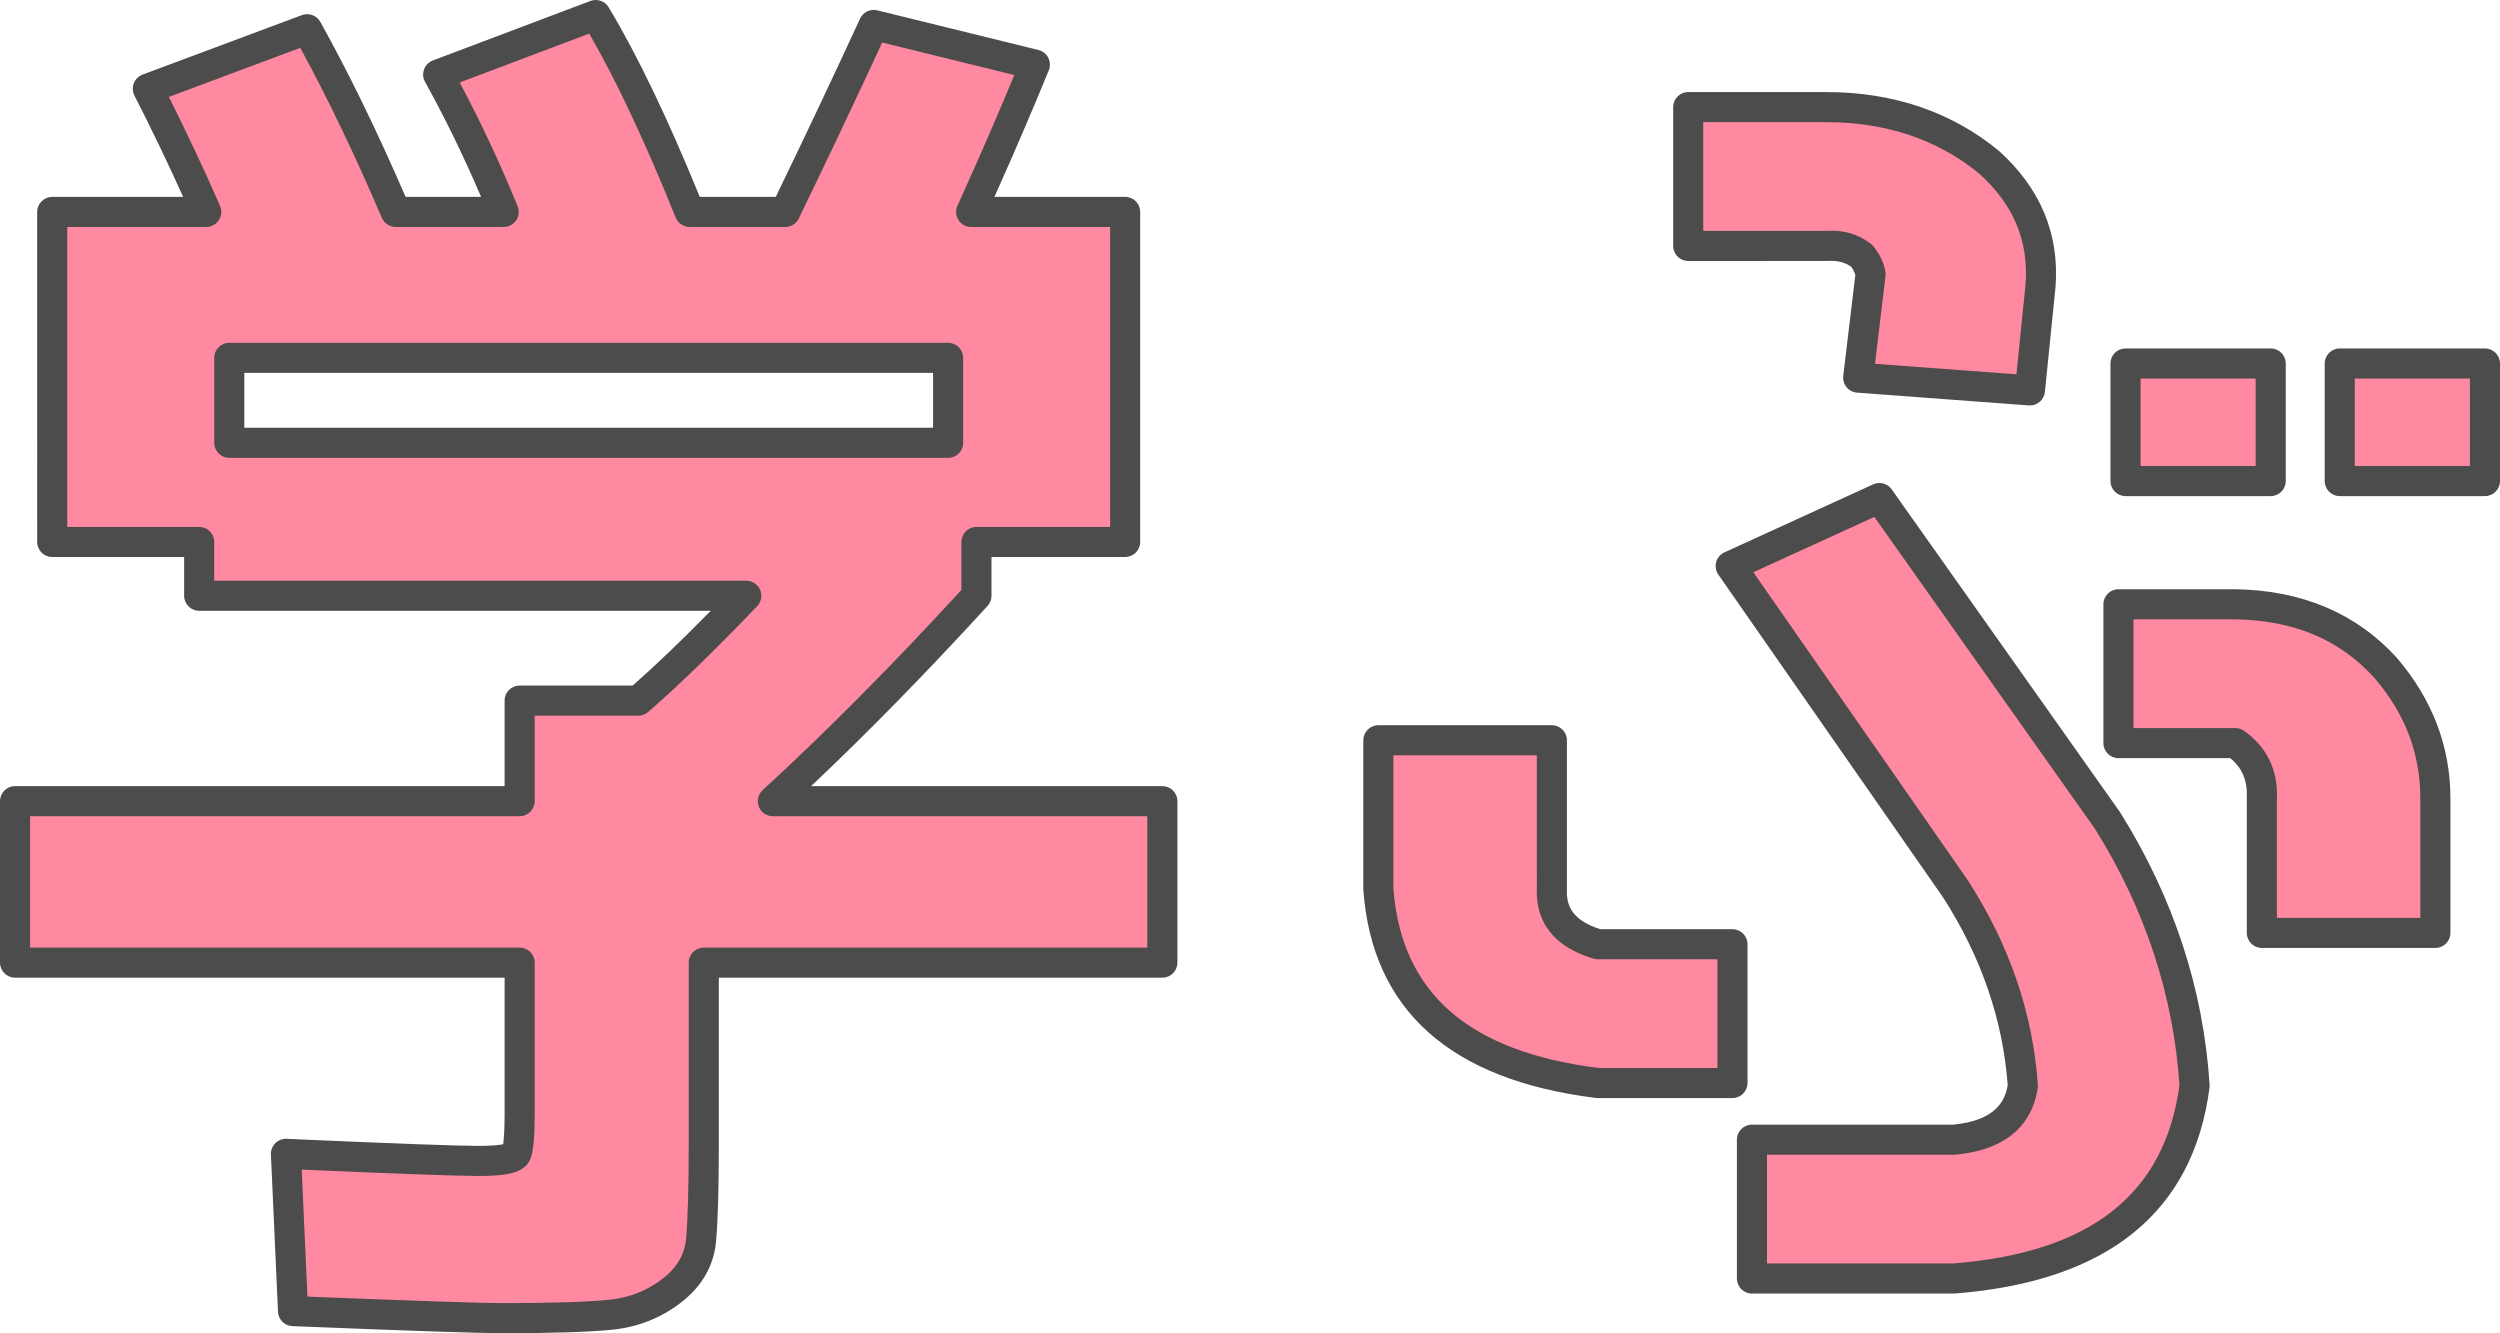
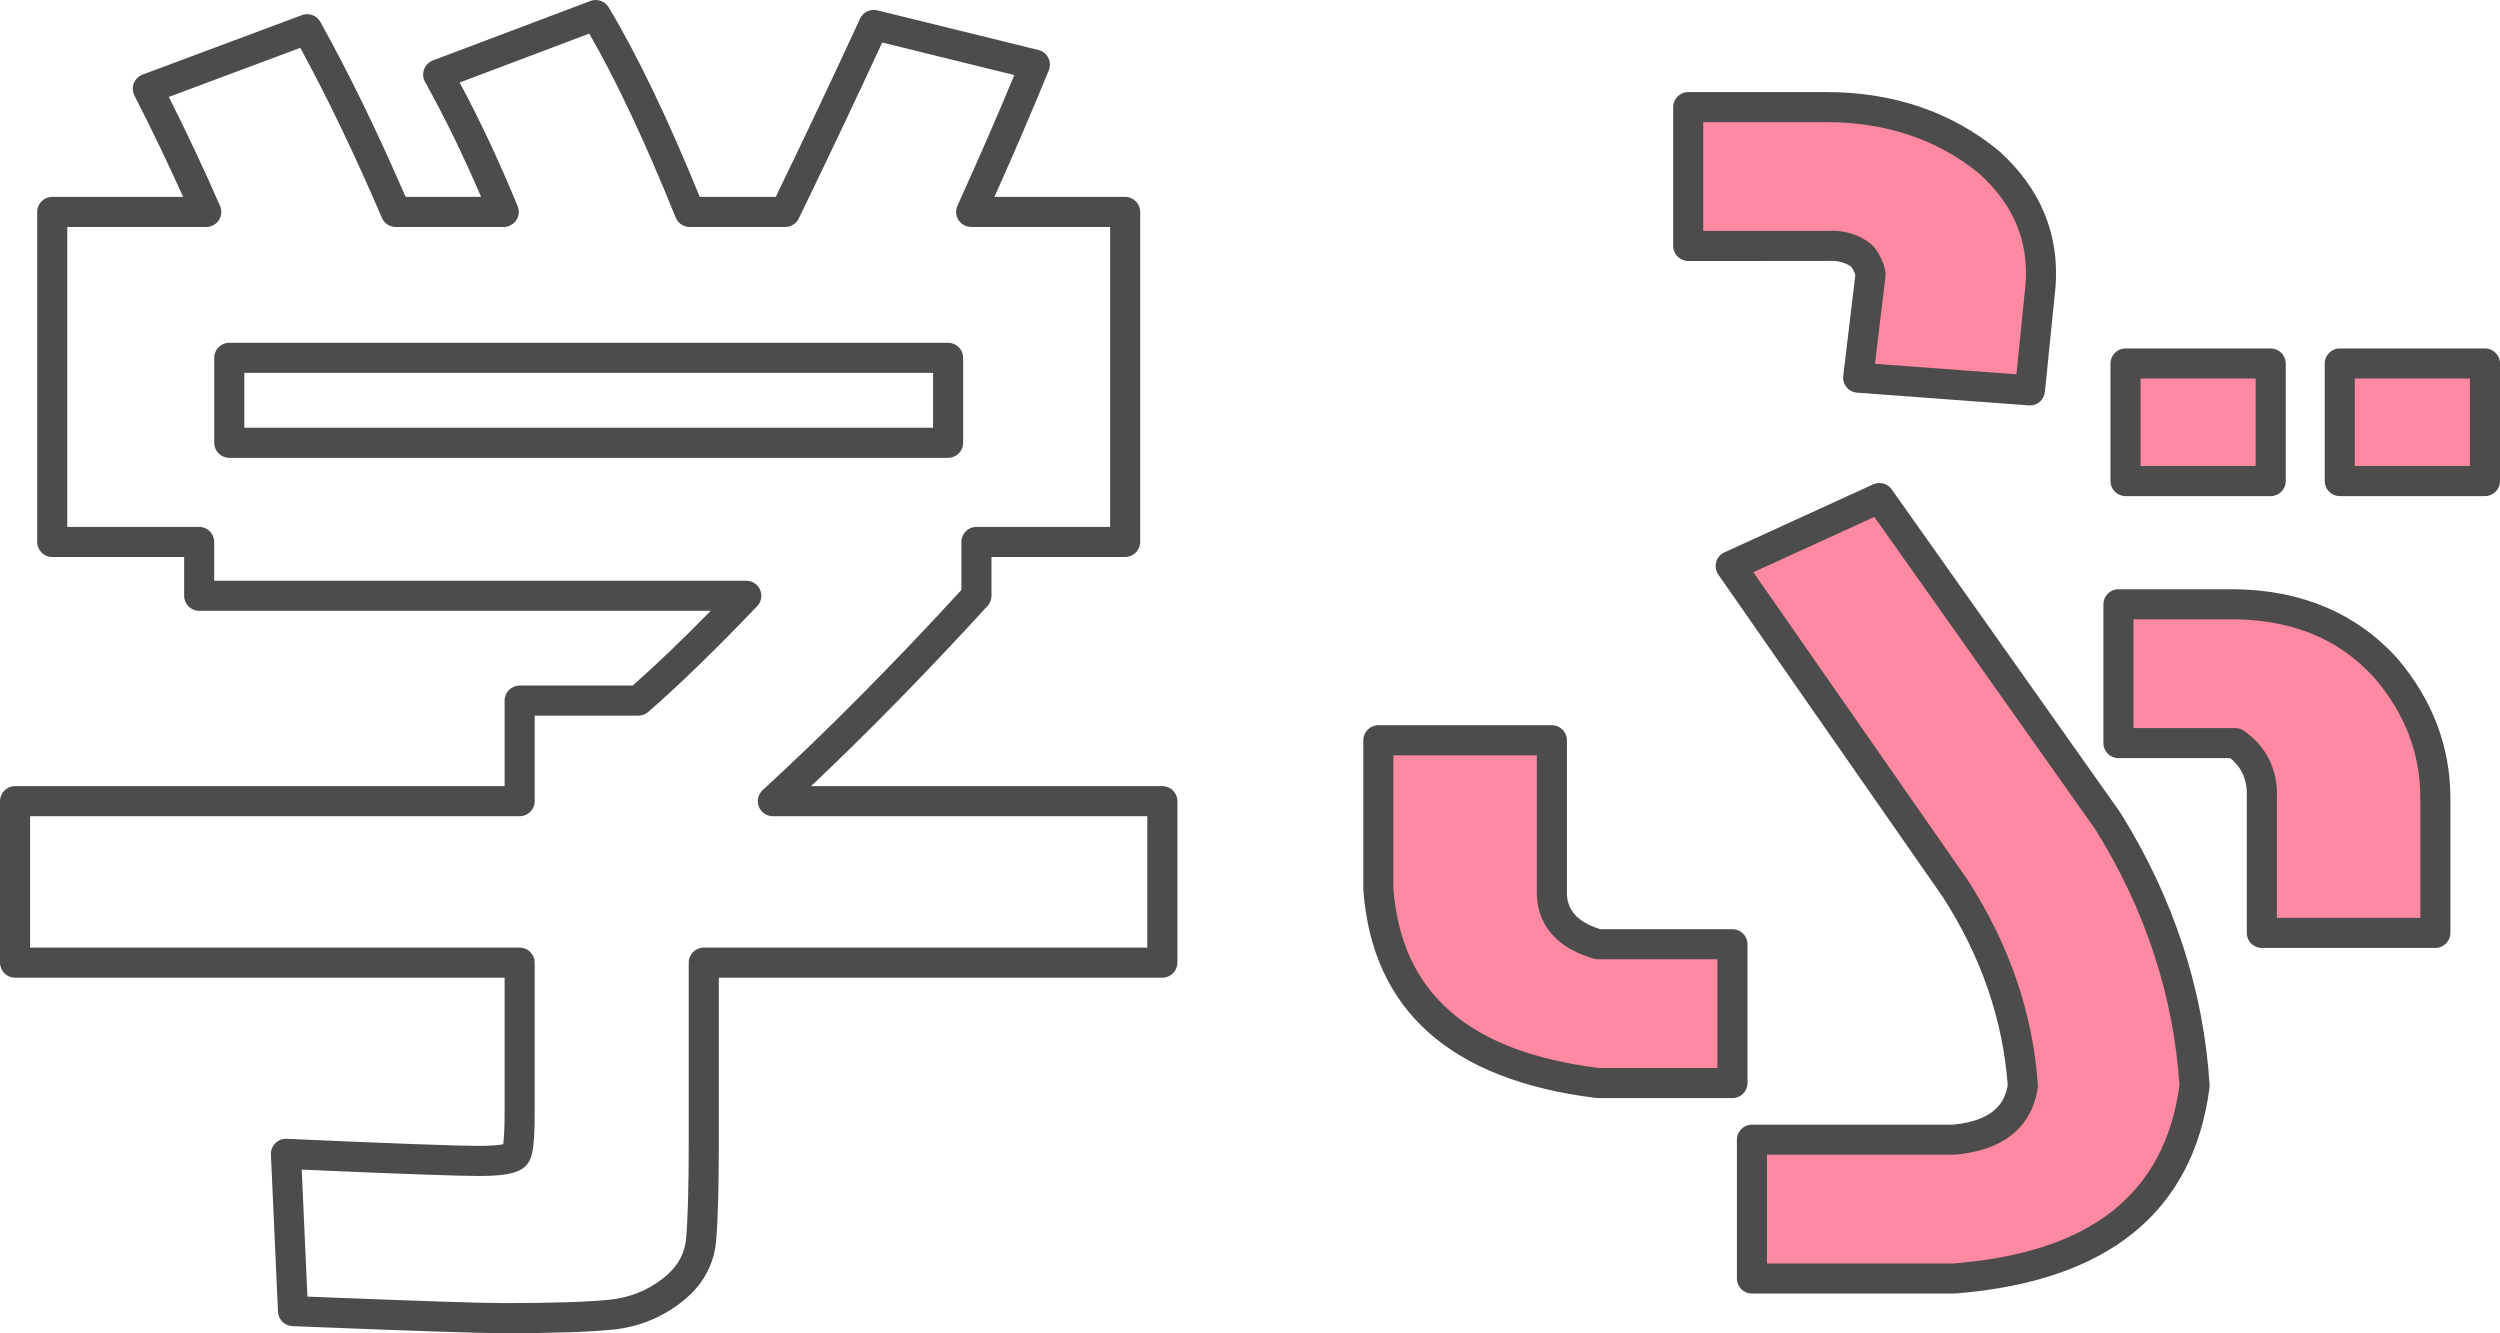
<svg xmlns="http://www.w3.org/2000/svg" version="1.1" id="レイヤー_1" x="0px" y="0px" viewBox="0 0 235.466 125.571" style="enable-background:new 0 0 235.466 125.571;" xml:space="preserve">
  <style type="text/css">
	.st0{fill:#FF89A0;}
	.st1{fill:#4C4C4C;}
</style>
  <g>
    <g>
      <g>
-         <path class="st0" d="M48.945,104.809V90.667H1.417V75.459h47.527v-9.472h11.173     c2.777-2.401,6.17-5.691,10.172-9.873H18.76v-5.069H4.919V19.961h14.508     c-1.667-3.823-3.502-7.692-5.503-11.606l15.009-5.604     c2.777,4.982,5.558,10.719,8.338,17.21h10.173     c-1.892-4.623-3.948-8.938-6.171-12.94l14.842-5.604     c2.778,4.626,5.725,10.807,8.839,18.544h9.005     C76.848,14.003,79.628,8.134,82.296,2.351l15.176,3.735     c-1.78,4.359-3.781,8.984-6.004,13.875h14.509v31.084H91.968v5.069     C85.298,63.409,78.904,69.856,72.791,75.459h36.688v15.208H66.287v16.943     c0,4.182-0.083,7.225-0.25,9.139c-0.167,1.911-1.084,3.513-2.752,4.803     c-1.667,1.288-3.56,2.045-5.67,2.268c-2.113,0.221-5.503,0.334-10.172,0.334     c-2.226,0-8.839-0.224-19.845-0.667l-0.667-14.809     c10.115,0.446,16.176,0.667,18.177,0.667c2.11,0,3.278-0.221,3.502-0.667     C48.832,108.234,48.945,106.944,48.945,104.809z M89.3,33.703H21.595v8.004h67.705     V33.703z" />
        <path class="st1" d="M47.443,125.571c-2.231,0-8.741-0.218-19.901-0.668     c-0.735-0.029-1.326-0.617-1.359-1.353l-0.667-14.809     c-0.018-0.397,0.132-0.784,0.413-1.065s0.673-0.434,1.065-0.414     c10.011,0.441,16.105,0.666,18.114,0.666c1.305,0,1.968-0.09,2.285-0.158     c0.055-0.38,0.134-1.225,0.134-2.961V92.084H1.417     C0.634,92.084,0,91.451,0,90.667V75.459c0-0.783,0.634-1.417,1.417-1.417h46.11     v-8.055c0-0.783,0.634-1.417,1.417-1.417h10.643     c2.105-1.847,4.57-4.206,7.354-7.039H18.76c-0.783,0-1.417-0.634-1.417-1.417     v-3.652H4.919c-0.783,0-1.417-0.634-1.417-1.417V19.961     c0-0.783,0.634-1.417,1.417-1.417h12.33c-1.412-3.143-2.951-6.344-4.587-9.544     c-0.185-0.36-0.206-0.782-0.06-1.158c0.146-0.377,0.447-0.674,0.825-0.815     l15.009-5.604c0.655-0.243,1.393,0.025,1.734,0.638     c2.669,4.789,5.369,10.33,8.032,16.483h7.11     c-1.642-3.838-3.413-7.474-5.28-10.835c-0.2-0.36-0.233-0.79-0.092-1.177     c0.143-0.387,0.445-0.692,0.83-0.838l14.842-5.604     c0.64-0.241,1.362,0.009,1.716,0.597c2.697,4.49,5.581,10.494,8.579,17.856     h7.161c2.764-5.71,5.433-11.354,7.939-16.787     c0.284-0.616,0.966-0.947,1.626-0.782l15.176,3.735     c0.4,0.099,0.737,0.366,0.924,0.733c0.188,0.367,0.205,0.797,0.05,1.179     c-1.537,3.762-3.256,7.764-5.121,11.922h12.313c0.783,0,1.417,0.634,1.417,1.417     v31.084c0,0.783-0.634,1.417-1.417,1.417H93.385v3.652     c0,0.354-0.132,0.695-0.371,0.956C87.312,63.305,81.735,69,76.395,74.042     h33.084c0.783,0,1.417,0.634,1.417,1.417v15.208     c0,0.783-0.634,1.417-1.417,1.417H67.704v15.526     c0,4.263-0.083,7.292-0.255,9.262c-0.202,2.313-1.312,4.266-3.297,5.801     c-1.872,1.446-4.021,2.307-6.389,2.556     C55.592,125.456,52.12,125.571,47.443,125.571z M28.956,122.122     c10.328,0.413,16.381,0.614,18.487,0.614c4.578,0,7.951-0.11,10.024-0.326     c1.836-0.194,3.502-0.86,4.951-1.979c1.352-1.046,2.074-2.291,2.206-3.805     c0.162-1.86,0.245-4.894,0.245-9.016V90.667c0-0.783,0.634-1.417,1.417-1.417     h41.774V76.876H72.791c-0.584,0-1.109-0.358-1.321-0.903     s-0.067-1.163,0.363-1.559c5.959-5.462,12.254-11.803,18.718-18.851v-4.519     c0-0.783,0.634-1.417,1.417-1.417h12.592V21.378H91.468     c-0.481,0-0.931-0.244-1.191-0.649s-0.298-0.915-0.099-1.354     c1.946-4.283,3.745-8.415,5.357-12.307l-12.443-3.062     c-2.488,5.377-5.129,10.946-7.858,16.573c-0.237,0.489-0.732,0.799-1.275,0.799     H64.953c-0.578,0-1.099-0.352-1.314-0.888c-2.848-7.074-5.583-12.896-8.141-17.326     L43.296,7.772c1.943,3.627,3.776,7.54,5.459,11.652     c0.179,0.438,0.129,0.935-0.135,1.327c-0.264,0.392-0.704,0.627-1.177,0.627     H37.271c-0.567,0-1.079-0.338-1.303-0.859     c-2.549-5.95-5.131-11.33-7.686-16.012L15.904,9.128     c1.735,3.455,3.354,6.901,4.821,10.267c0.191,0.438,0.148,0.943-0.113,1.343     c-0.262,0.4-0.708,0.641-1.186,0.641H6.336v28.25h12.424     c0.783,0,1.417,0.634,1.417,1.417v3.652h50.112     c0.567,0,1.08,0.338,1.304,0.86c0.223,0.521,0.112,1.127-0.279,1.536     c-4,4.18-7.455,7.532-10.27,9.966c-0.257,0.223-0.586,0.345-0.927,0.345     h-9.756v8.055c0,0.783-0.634,1.417-1.417,1.417H2.834v12.374h46.11     c0.783,0,1.417,0.634,1.417,1.417v14.142c0,3.105-0.231,3.999-0.482,4.502     c-0.531,1.059-1.823,1.451-4.771,1.451c-1.943,0-7.556-0.201-16.691-0.601     L28.956,122.122z M89.3,43.123H21.595c-0.783,0-1.417-0.634-1.417-1.417v-8.004     c0-0.783,0.634-1.417,1.417-1.417h67.705c0.783,0,1.417,0.634,1.417,1.417     v8.004C90.717,42.49,90.083,43.123,89.3,43.123z M23.012,40.289h64.871v-5.17     H23.012V40.289z" />
      </g>
      <g>
        <path class="st0" d="M150.501,102.007c-13.008-1.601-19.902-7.691-20.679-18.276V69.723     h16.343V83.731c-0.112,2.58,1.334,4.314,4.336,5.203h12.674v13.073H150.501z      M172.013,10.089c6.004,0,11.116,1.734,15.343,5.203     c3.557,3.201,5.169,7.07,4.836,11.606l-1.001,9.872l-16.176-1.201l1.167-9.738     c-0.111-0.621-0.391-1.201-0.833-1.734c-0.892-0.711-2.001-1.021-3.336-0.934     h-13.007V10.089H172.013z M177.016,46.91l21.513,30.417     c4.891,7.828,7.613,16.143,8.171,24.948     c-1.446,11.026-9.005,17.076-22.68,18.144h-19.011v-13.074h19.011     c3.891-0.354,6.059-2.045,6.504-5.069c-0.445-6.491-2.559-12.674-6.337-18.544     l-21.179-30.417L177.016,46.91z M229.379,87.867h-16.344V75.193     c0.109-2.223-0.723-3.957-2.5-5.203h-11.007V56.915h11.007     c5.891,0.09,10.615,2.091,14.174,6.004c3.111,3.647,4.67,7.737,4.67,12.273     V87.867z M200.196,45.309V34.236h13.674V45.309H200.196z M220.373,45.309V34.236     h13.676V45.309H220.373z" />
        <path class="st1" d="M184.02,121.835h-19.011c-0.783,0-1.417-0.634-1.417-1.417v-13.074     c0-0.783,0.634-1.417,1.417-1.417h18.944c4.044-0.387,4.898-2.264,5.146-3.714     c-0.451-6.163-2.504-12.122-6.104-17.715l-21.15-30.375     c-0.24-0.345-0.314-0.778-0.204-1.184c0.111-0.405,0.396-0.74,0.778-0.915     l14.008-6.404c0.618-0.285,1.354-0.086,1.746,0.471l21.513,30.417     c5.037,8.059,7.858,16.676,8.428,25.677c0.006,0.092,0.003,0.184-0.009,0.274     c-1.539,11.732-9.605,18.25-23.975,19.372     C184.093,121.834,184.057,121.835,184.02,121.835z M166.426,119.001h17.538     c12.938-1.024,19.911-6.513,21.312-16.775c-0.56-8.477-3.234-16.602-7.949-24.148     l-20.789-29.391l-11.396,5.21l20.209,29.024     c3.921,6.09,6.128,12.555,6.588,19.257c0.007,0.101,0.003,0.203-0.012,0.303     c-0.379,2.574-2.036,5.752-7.777,6.274c-0.043,0.004-0.086,0.006-0.129,0.006     h-17.594V119.001z M163.175,103.424h-12.674c-0.058,0-0.115-0.003-0.173-0.011     c-13.716-1.688-21.09-8.274-21.919-19.579c-0.003-0.034-0.004-0.069-0.004-0.104     V69.723c0-0.783,0.634-1.417,1.417-1.417h16.343     c0.783,0,1.417,0.634,1.417,1.417V83.731c-0.056,1.319,0.257,2.873,3.131,3.786     h12.462c0.783,0,1.417,0.634,1.417,1.417v13.073     C164.592,102.79,163.958,103.424,163.175,103.424z M150.589,100.59h11.169V90.351     h-11.257c-0.136,0-0.271-0.02-0.402-0.058     c-4.601-1.362-5.448-4.354-5.35-6.624l-0.001-12.529h-13.509v12.538     C131.982,93.525,138.312,99.057,150.589,100.59z M229.379,89.284h-16.344     c-0.783,0-1.417-0.634-1.417-1.417V75.193c0.08-1.656-0.417-2.854-1.558-3.786     h-10.532c-0.783,0-1.417-0.634-1.417-1.417V56.915     c0-0.783,0.634-1.417,1.417-1.417h11.007c6.292,0.096,11.406,2.271,15.223,6.468     c3.354,3.93,5.038,8.368,5.038,13.227v12.674     C230.796,88.65,230.162,89.284,229.379,89.284z M214.452,86.45h13.51V75.193     c0-4.224-1.417-7.938-4.331-11.354c-3.284-3.61-7.584-5.422-13.117-5.507h-9.568     v10.24h9.59c0.291,0,0.575,0.089,0.813,0.257     c2.162,1.516,3.234,3.74,3.103,6.433L214.452,86.45z M234.049,46.726h-13.676     c-0.783,0-1.417-0.634-1.417-1.417V34.236c0-0.783,0.634-1.417,1.417-1.417     h13.676c0.783,0,1.417,0.634,1.417,1.417V45.309     C235.466,46.092,234.832,46.726,234.049,46.726z M221.79,43.892h10.842V35.653     h-10.842V43.892z M213.869,46.726h-13.674c-0.783,0-1.417-0.634-1.417-1.417V34.236     c0-0.783,0.634-1.417,1.417-1.417h13.674c0.783,0,1.417,0.634,1.417,1.417     V45.309C215.286,46.092,214.652,46.726,213.869,46.726z M201.612,43.892h10.84     V35.653h-10.84V43.892z M191.191,38.188c-0.035,0-0.07-0.001-0.105-0.004     l-16.176-1.201c-0.387-0.028-0.744-0.214-0.99-0.513     c-0.245-0.299-0.358-0.685-0.312-1.069l1.139-9.499     c-0.074-0.271-0.205-0.53-0.396-0.784c-0.592-0.422-1.326-0.6-2.244-0.54     l-13.1,0.003c-0.783,0-1.417-0.634-1.417-1.417V10.089     c0-0.783,0.634-1.417,1.417-1.417h13.007c6.311,0,11.775,1.858,16.242,5.524     c3.932,3.537,5.715,7.831,5.35,12.806l-1.004,9.911     C192.526,37.642,191.912,38.188,191.191,38.188z M176.599,34.266l13.321,0.989     l0.861-8.499c0.299-4.073-1.131-7.491-4.374-10.41     c-3.897-3.197-8.757-4.84-14.395-4.84h-11.59v10.24h11.59     c1.601-0.115,3.048,0.309,4.22,1.242c0.075,0.061,0.146,0.129,0.207,0.203     c0.601,0.724,0.982,1.527,1.138,2.39c0.024,0.138,0.028,0.279,0.012,0.419     L176.599,34.266z" />
      </g>
    </g>
  </g>
</svg>